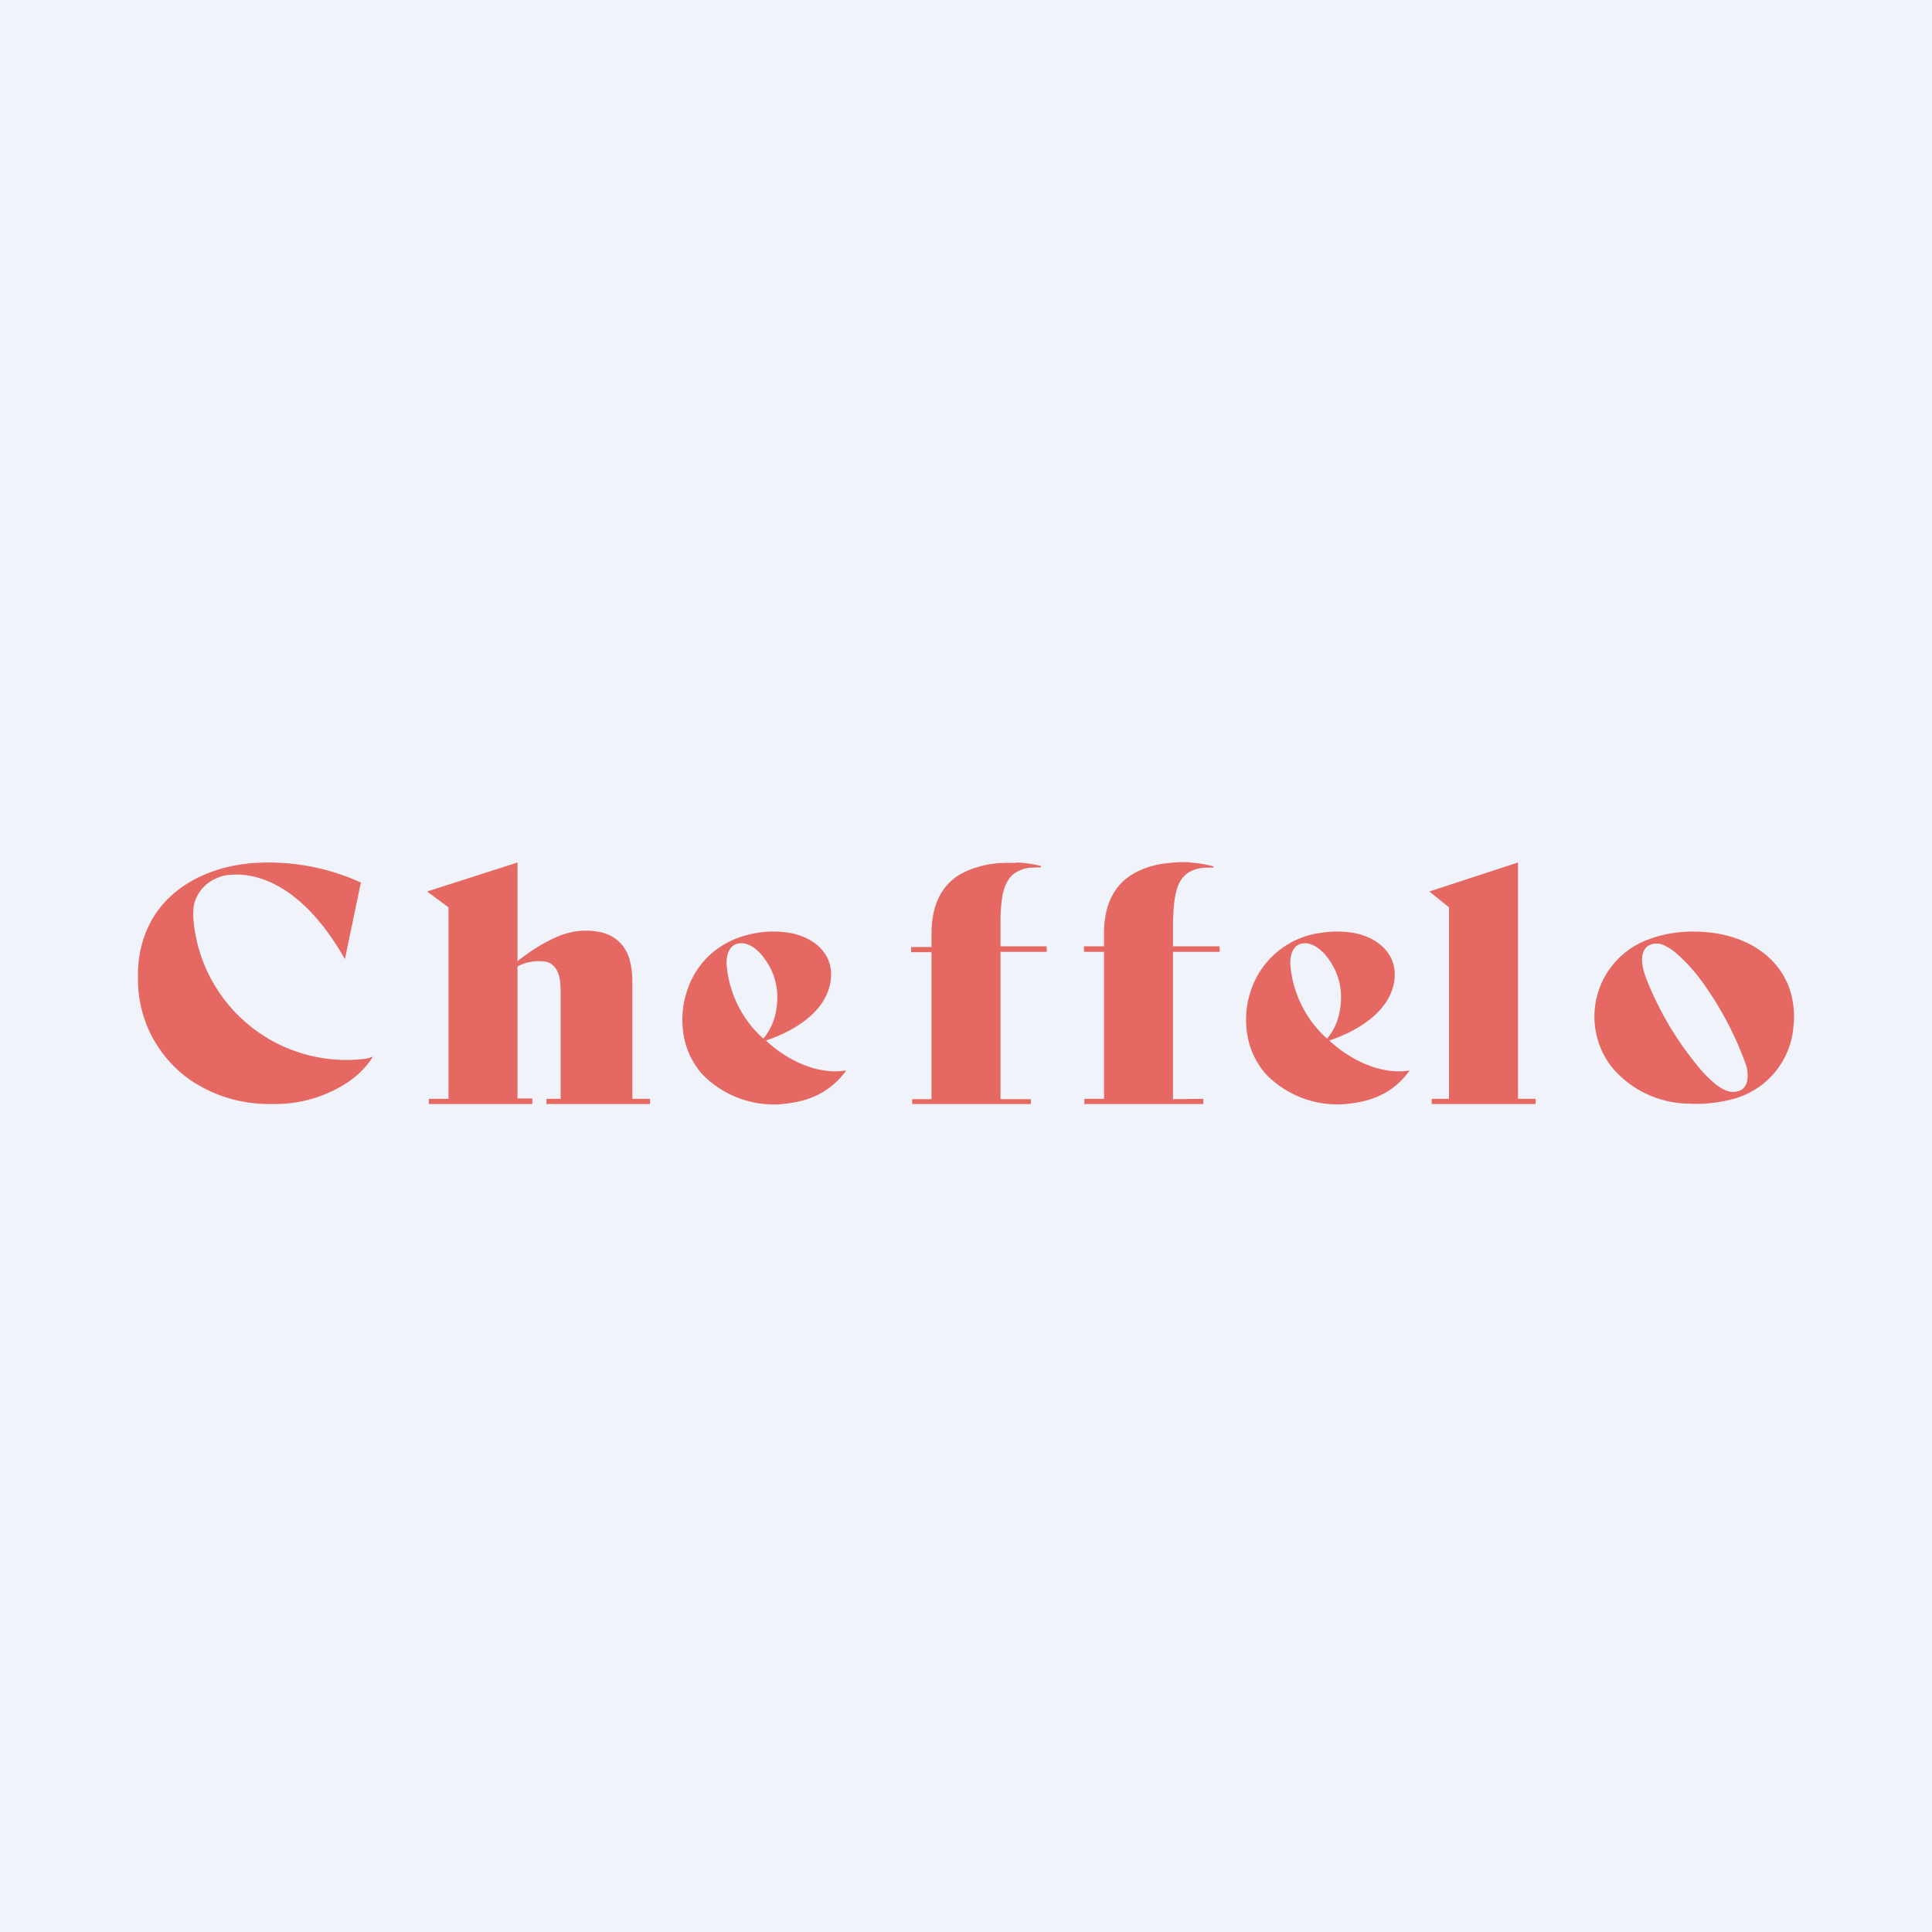
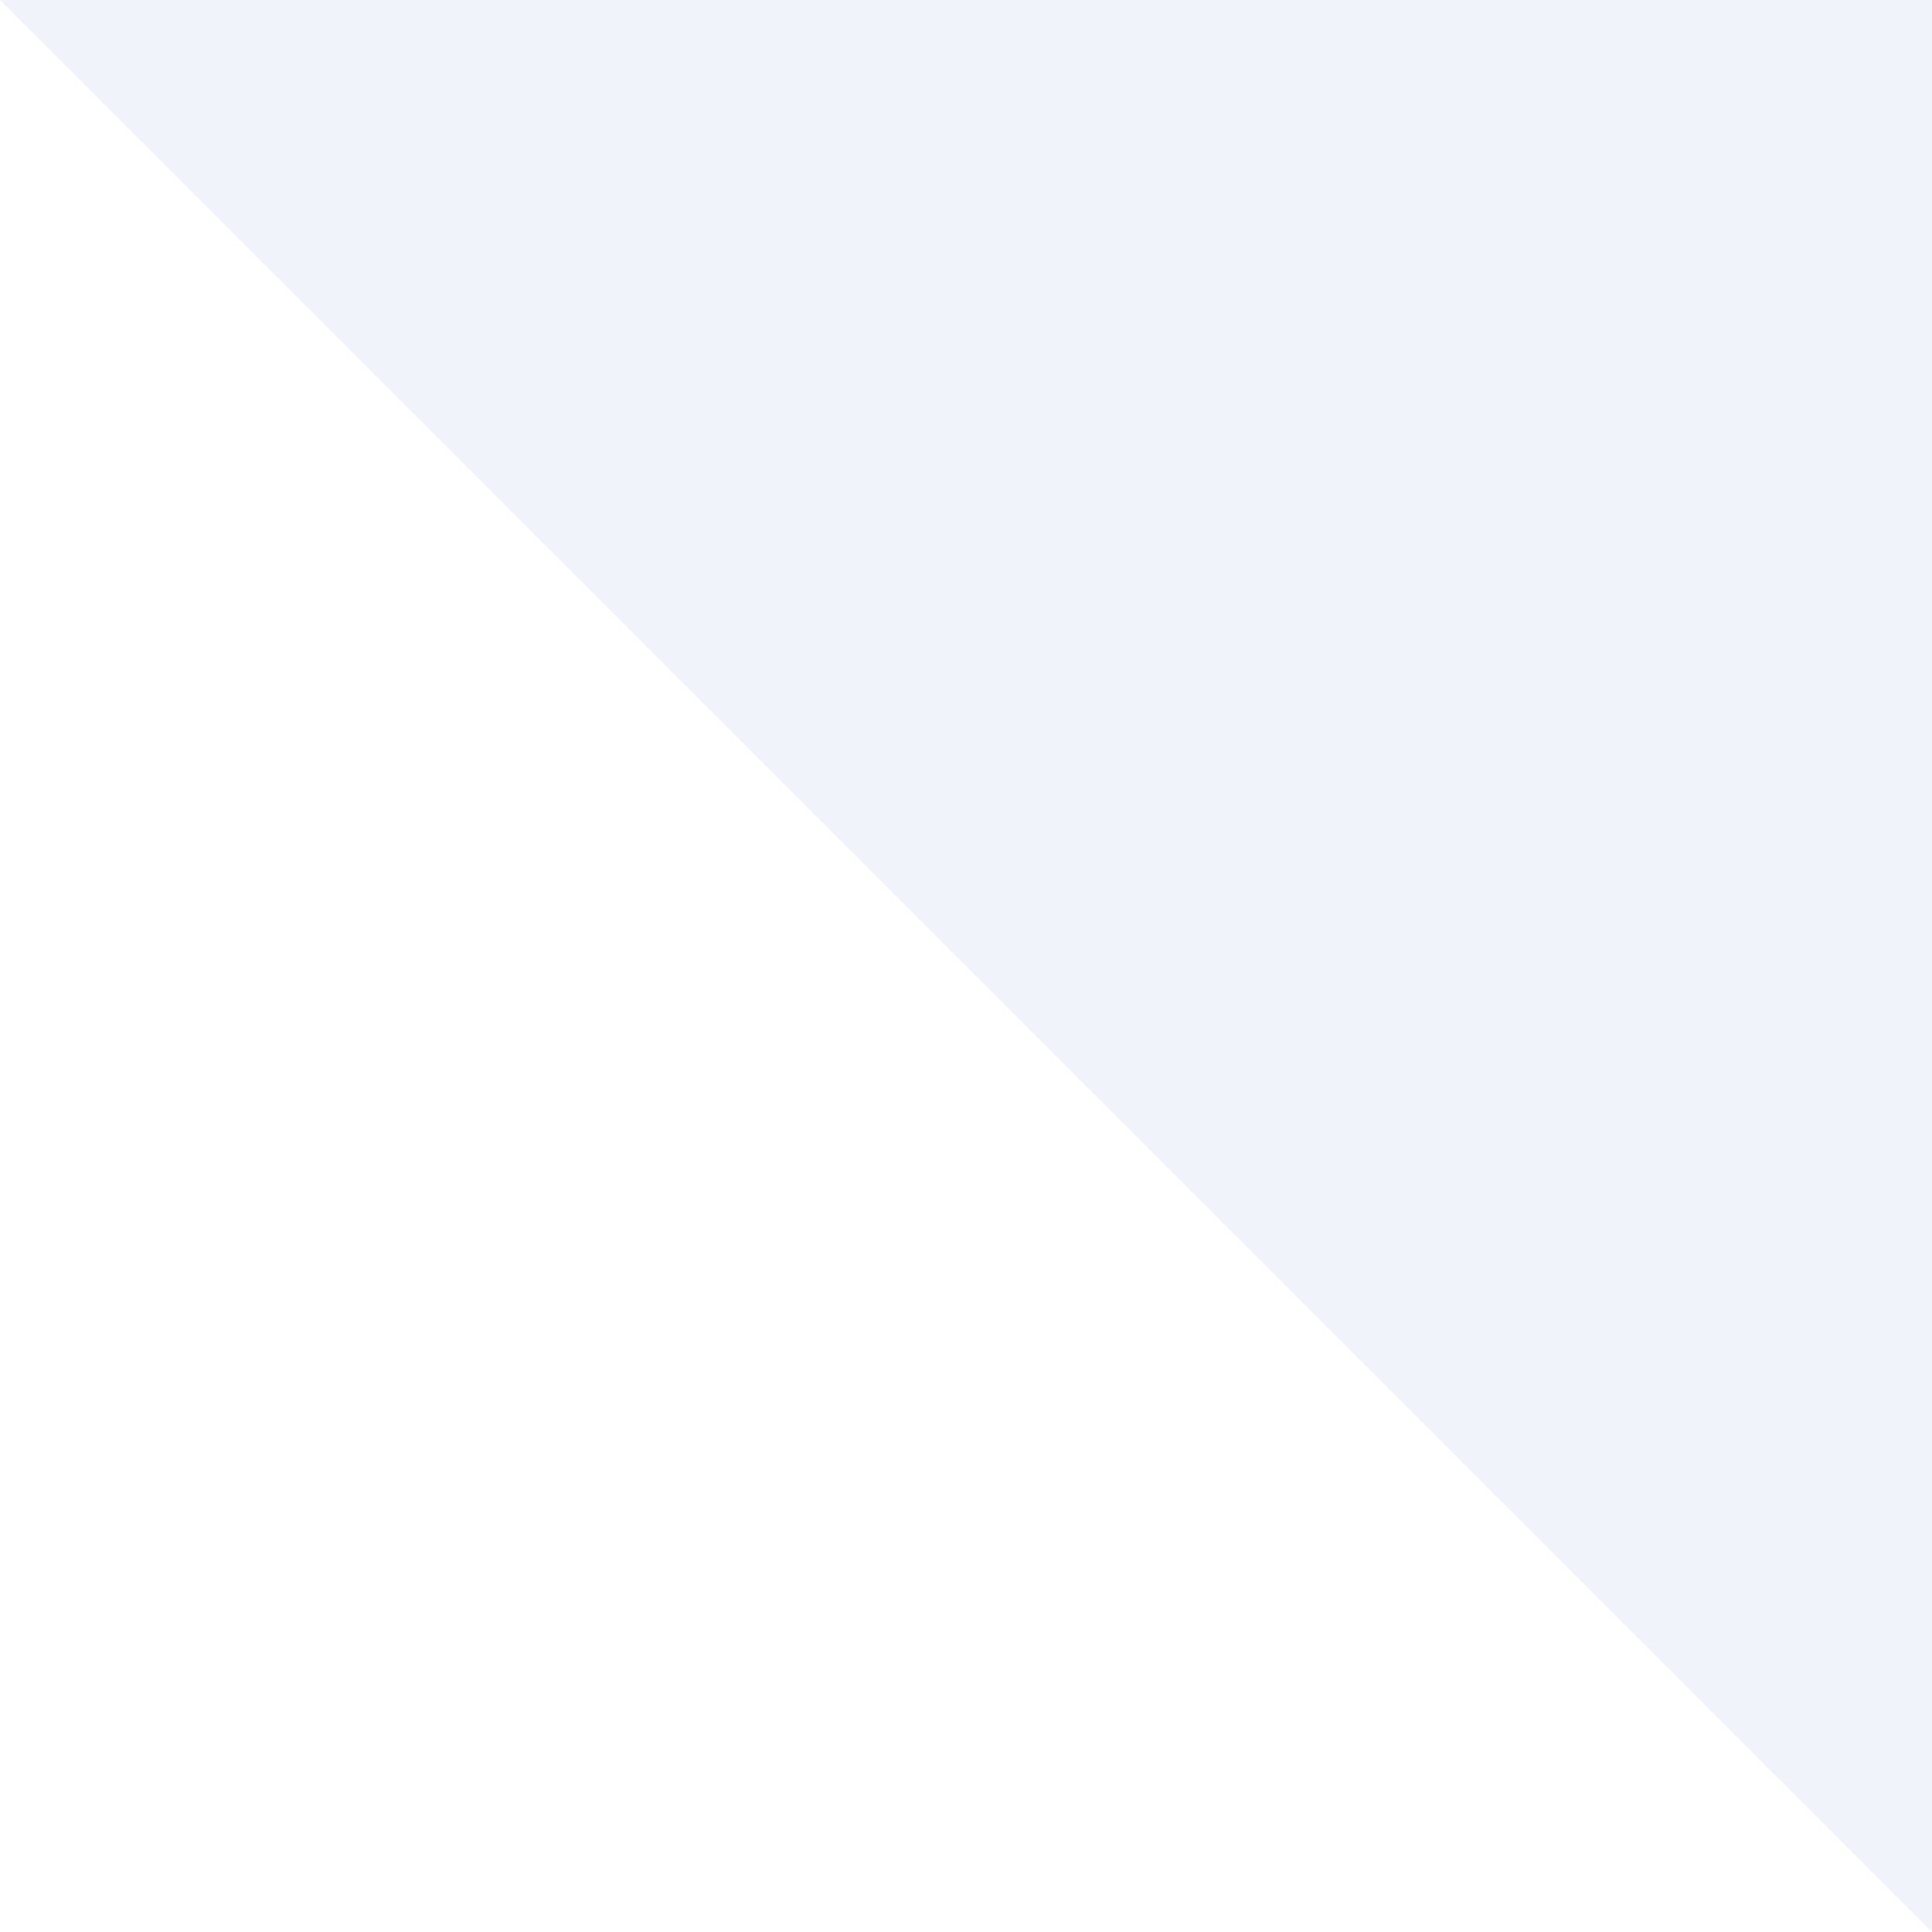
<svg xmlns="http://www.w3.org/2000/svg" width="56" height="56" viewBox="0 0 56 56">
-   <path fill="#F0F3FA" d="M0 0h56v56H0z" />
-   <path d="M29.46 25a3.45 3.45 0 0 1 .71.1v.04h-.01l-.24.01c-.15 0-.28.04-.4.1-.26.11-.38.37-.45.64-.04.22-.07.5-.07.82v.72h1.34V27.59H29v4.27h.88V32h-3.44v-.14H27v-4.26h-.59v-.15H27v-.37c0-.68.18-1.31.77-1.7.34-.21.75-.32 1.15-.36l.24-.01h.3ZM34.47 25a3.46 3.46 0 0 1 .7.11v.04h-.24c-.15.01-.29.04-.4.1-.26.11-.39.37-.45.65-.05.22-.07.49-.08.81v.72h1.35v.16H34v4.27l.88-.01V32h-3.45v-.15H32v-4.26h-.58V27.43H32v-.36c0-.68.19-1.32.78-1.7.34-.22.75-.33 1.15-.36l.23-.02h.31ZM42 26.3l-.57-.46L44 25v6.85h.51V32H41.5v-.15h.5V26.3ZM15 27.86c.35-.28.77-.55 1.18-.72.36-.15.73-.2 1.12-.14.44.06.78.32.93.75.08.26.1.5.1.8a4195.49 4195.49 0 0 0 0 3.3h.51V32h-3v-.15h.41v-3.02c0-.2 0-.37-.04-.52-.05-.2-.16-.37-.36-.43a1.34 1.34 0 0 0-.83.12l-.02.04v3.8H15.42l.01.01V32h-3v-.15H13V26.3l-.62-.46L15 25H15v2.86ZM8.03 32h-.25a4.05 4.05 0 0 1-2.27-.7A3.55 3.55 0 0 1 4 28.49v-.39l.02-.25c.05-.4.16-.78.35-1.13.57-1.06 1.74-1.6 2.92-1.7a6.45 6.45 0 0 1 3.17.56L10 27.79h-.01c-.62-1.1-1.65-2.35-3.03-2.44-.2 0-.45 0-.64.09a1.1 1.1 0 0 0-.7.8c-.02.13-.03.3 0 .55a4.45 4.45 0 0 0 4.96 3.9 1.21 1.21 0 0 0 .22-.06v.01c-.21.34-.52.62-.88.83a3.8 3.8 0 0 1-1.9.53ZM22.2 30.16c.6.56 1.48 1 2.31.87h.01v.01c-.4.55-.96.84-1.6.93a2.88 2.88 0 0 1-2.58-.85 2.3 2.3 0 0 1-.55-1.32c-.03-.33 0-.68.1-1 .29-.99 1.08-1.61 2.06-1.76.29-.05.59-.05.88-.01.68.1 1.35.56 1.25 1.37-.11.94-1.1 1.5-1.88 1.76Zm-.07-.06c.3-.36.41-.8.4-1.27a1.86 1.86 0 0 0-.36-1.03c-.15-.22-.41-.46-.68-.46-.34 0-.44.32-.43.6a3.22 3.22 0 0 0 1.06 2.16ZM38.53 30.16c.6.56 1.49 1 2.32.87v.01c-.39.55-.95.84-1.6.93a2.88 2.88 0 0 1-2.57-.85 2.3 2.3 0 0 1-.55-1.32c-.03-.33 0-.68.1-1a2.47 2.47 0 0 1 2.05-1.76c.3-.05.6-.05.89-.01.68.1 1.34.56 1.25 1.37-.12.94-1.11 1.5-1.89 1.76Zm-.06-.06c.3-.36.41-.8.4-1.27a1.86 1.86 0 0 0-.36-1.03c-.15-.22-.42-.46-.68-.46-.34 0-.44.32-.43.6a3.22 3.22 0 0 0 1.06 2.16ZM52 29.36v.23l-.03.3a2.37 2.37 0 0 1-1.88 2 4.1 4.1 0 0 1-1.14.1 2.95 2.95 0 0 1-2.24-1.07 2.38 2.38 0 0 1 1.1-3.7c.54-.2 1.1-.25 1.66-.2.92.08 1.86.5 2.3 1.4.14.28.21.6.23.93Zm-4.26-1.92c-.25.22-.12.67-.02.93a9.32 9.32 0 0 0 1.49 2.53c.16.2.33.37.52.53.19.14.4.27.64.2.32-.07.32-.47.25-.73a9.62 9.62 0 0 0-1.23-2.37 4.82 4.82 0 0 0-.84-.93c-.12-.1-.24-.17-.36-.22-.15-.05-.33-.04-.45.06Z" fill="#E56962" />
+   <path fill="#F0F3FA" d="M0 0h56v56z" />
</svg>